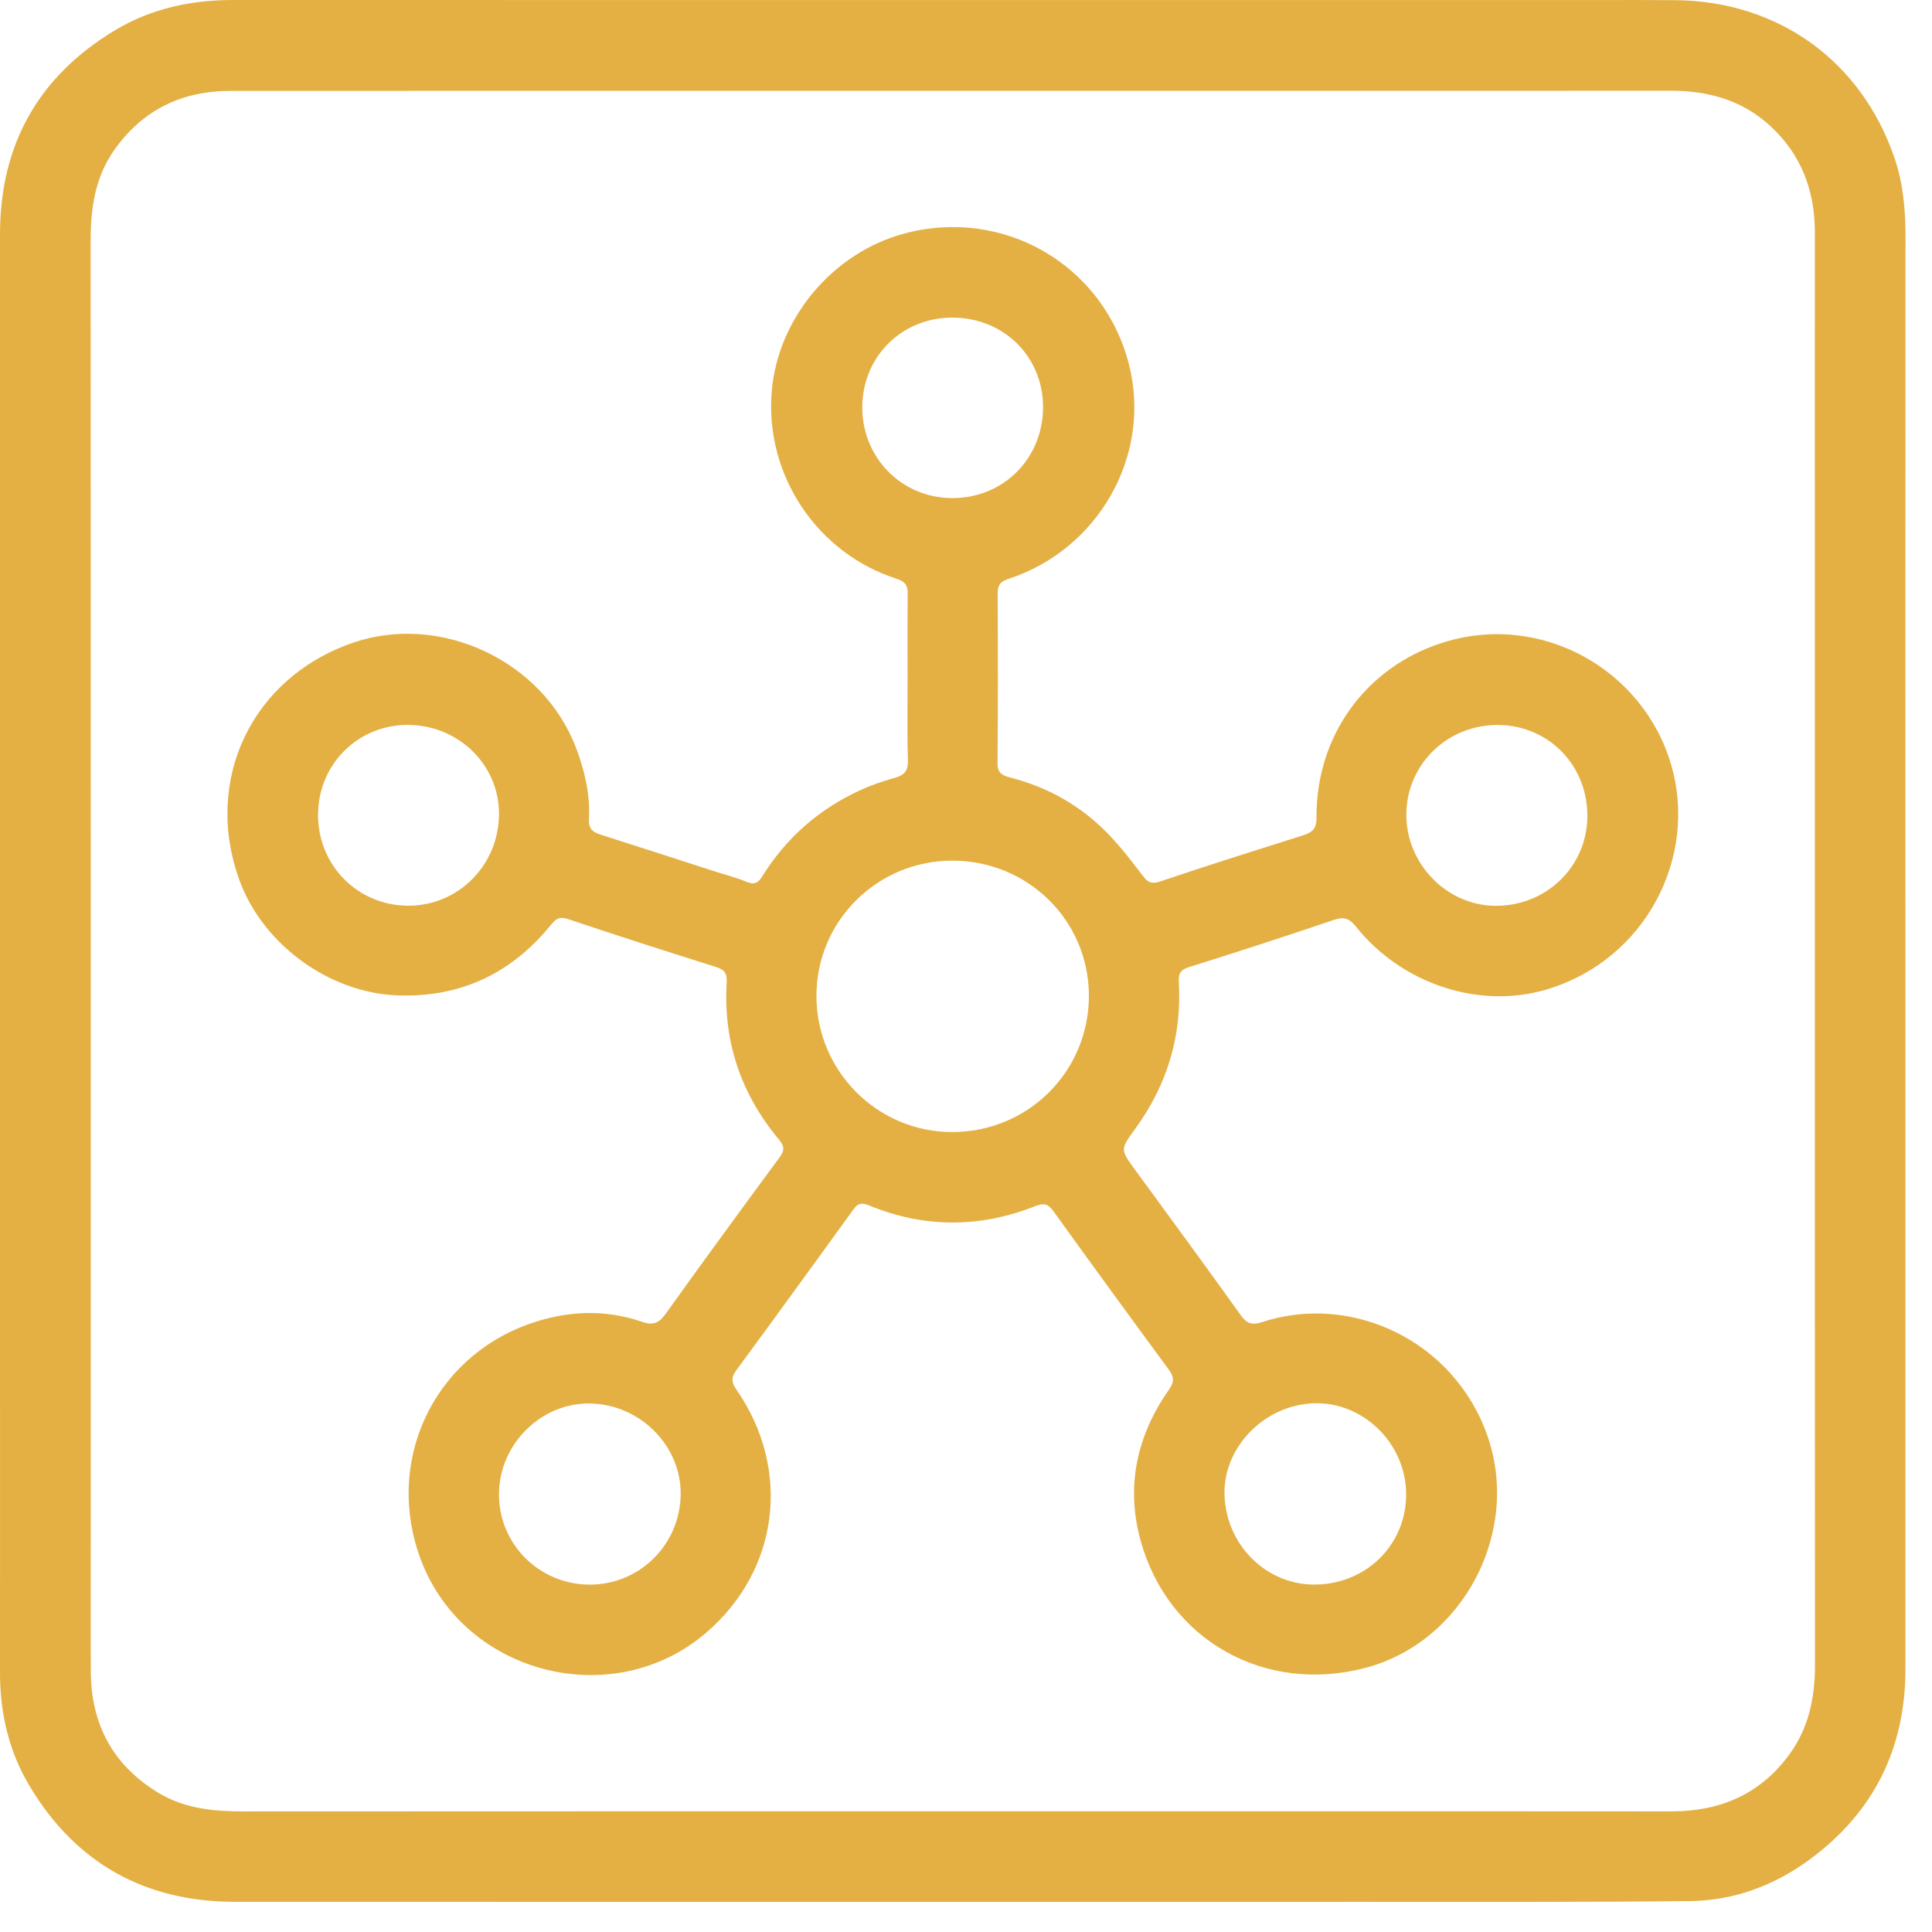
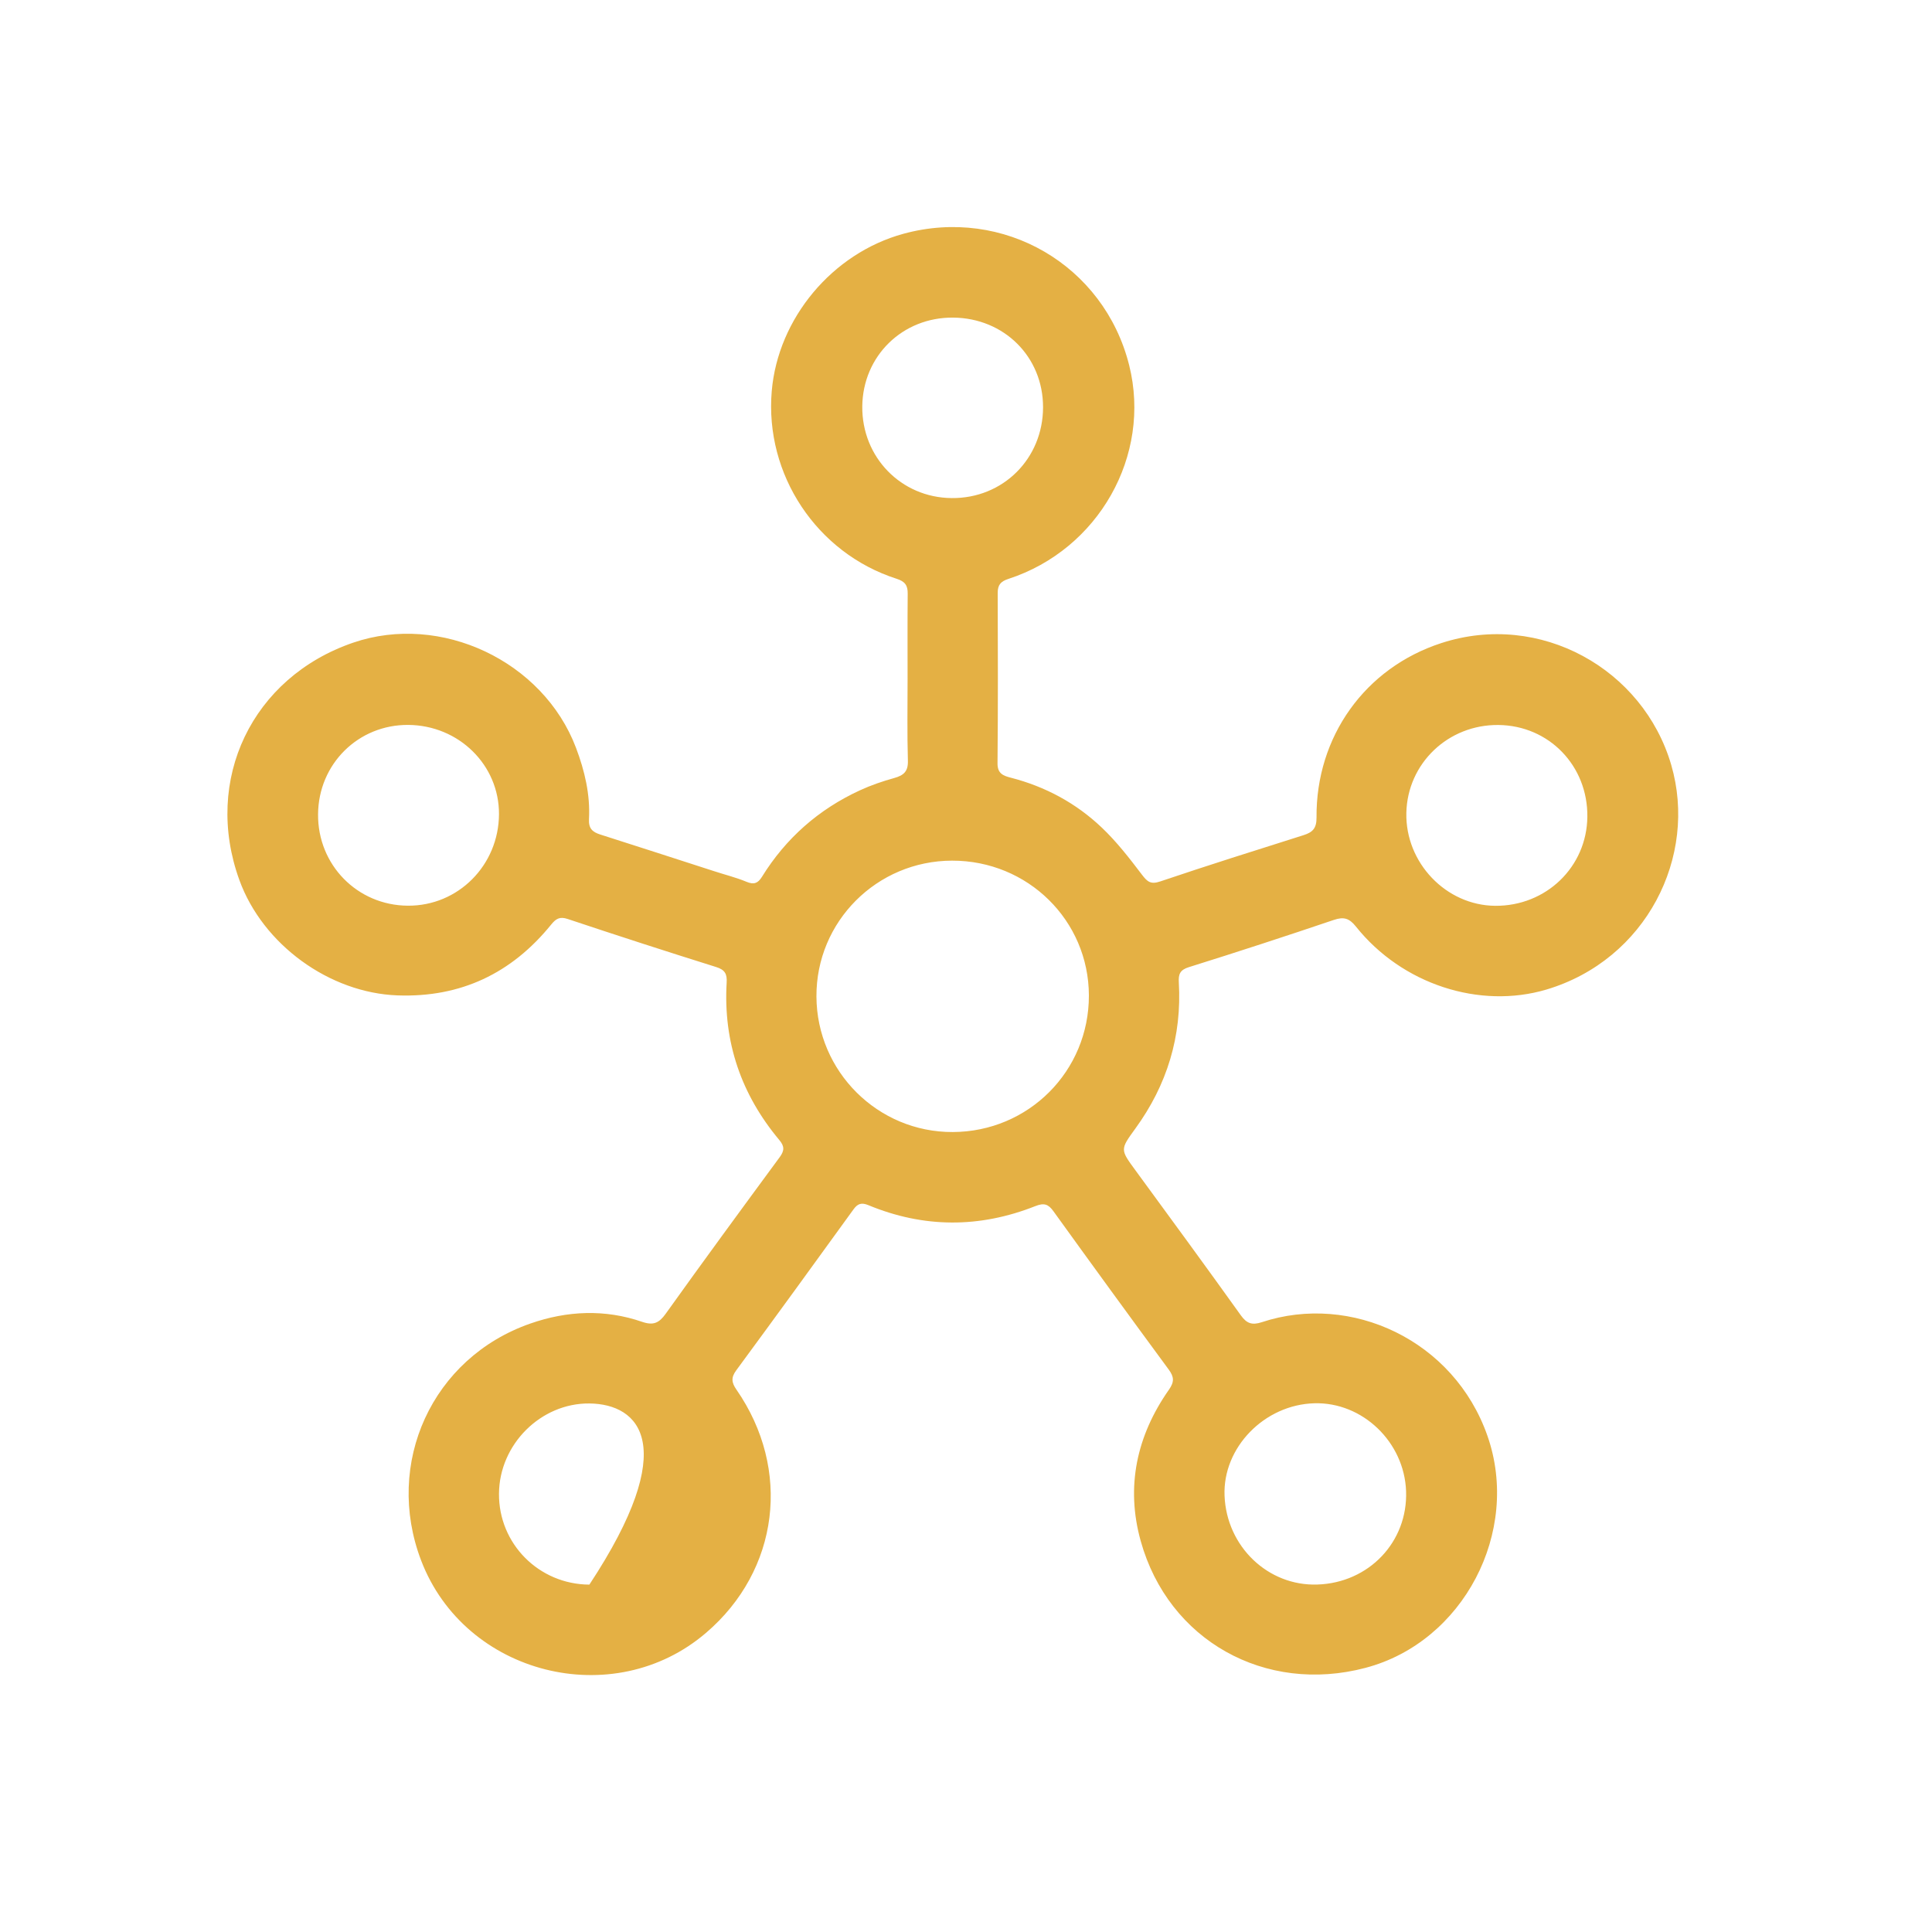
<svg xmlns="http://www.w3.org/2000/svg" width="51" height="51" viewBox="0 0 51 51" fill="none">
-   <path d="M50.299 25.084C50.299 31.411 50.3 37.737 50.299 44.065C50.297 46.153 49.464 47.836 47.781 49.079C46.843 49.773 45.771 50.172 44.603 50.184C41.736 50.215 38.868 50.204 36.001 50.205C26.073 50.207 16.144 50.207 6.216 50.204C3.839 50.204 2.012 49.197 0.787 47.157C0.233 46.237 -0.001 45.221 5.64894e-06 44.147C0.003 41.003 5.64894e-06 37.859 5.64894e-06 34.715C5.64894e-06 25.205 5.64894e-06 15.696 5.64894e-06 6.185C5.64894e-06 3.819 1.013 2.012 3.045 0.793C3.993 0.225 5.043 6.10352e-05 6.148 6.10352e-05C18.144 0.003 30.14 0.001 42.136 0.001C42.828 0.001 43.521 -0.001 44.213 0.004C46.936 0.025 49.135 1.603 50.013 4.177C50.24 4.845 50.301 5.543 50.301 6.249C50.297 12.528 50.299 18.805 50.299 25.084ZM47.908 25.147C47.908 21.809 47.908 18.471 47.908 15.132C47.908 12.135 47.905 9.137 47.908 6.139C47.908 5.033 47.551 4.077 46.725 3.32C45.983 2.639 45.085 2.393 44.092 2.395C36.437 2.4 28.781 2.397 21.127 2.397C16.113 2.397 11.101 2.397 6.089 2.399C4.8 2.399 3.765 2.9 3.017 3.959C2.512 4.675 2.393 5.489 2.393 6.344C2.397 17.731 2.396 29.119 2.396 40.505C2.396 41.712 2.391 42.919 2.397 44.127C2.405 45.519 2.981 46.601 4.187 47.329C4.881 47.748 5.649 47.817 6.44 47.817C14.7 47.812 22.96 47.813 31.219 47.813C35.52 47.813 39.82 47.812 44.121 47.816C45.403 47.816 46.461 47.367 47.229 46.32C47.747 45.616 47.911 44.809 47.911 43.951C47.907 37.683 47.908 31.415 47.908 25.147Z" fill="#E4B044" />
-   <path d="M23.958 17.918C23.958 17.168 23.954 16.419 23.961 15.67C23.964 15.451 23.888 15.348 23.668 15.278C21.557 14.6 20.184 12.526 20.372 10.324C20.537 8.402 21.972 6.686 23.845 6.172C26.488 5.448 29.146 6.996 29.808 9.644C30.402 12.023 29.001 14.507 26.618 15.282C26.414 15.348 26.336 15.443 26.337 15.652C26.342 17.151 26.346 18.651 26.332 20.15C26.329 20.42 26.484 20.478 26.678 20.528C27.593 20.763 28.405 21.2 29.085 21.847C29.477 22.219 29.814 22.654 30.142 23.086C30.286 23.276 30.374 23.354 30.63 23.267C31.884 22.843 33.146 22.446 34.408 22.047C34.649 21.971 34.756 21.867 34.753 21.579C34.736 19.456 36.024 17.631 38.053 16.974C40.653 16.131 43.376 17.656 44.116 20.191C44.822 22.612 43.458 25.336 40.821 26.122C39.062 26.644 37.014 25.988 35.794 24.46C35.617 24.238 35.473 24.195 35.209 24.284C33.938 24.714 32.661 25.131 31.381 25.531C31.146 25.604 31.106 25.72 31.118 25.931C31.201 27.355 30.808 28.64 29.97 29.792C29.566 30.348 29.57 30.343 29.974 30.895C30.906 32.167 31.837 33.439 32.754 34.72C32.912 34.942 33.056 34.986 33.31 34.902C35.66 34.124 38.382 35.372 39.266 37.906C40.149 40.435 38.63 43.346 36.046 44.027C33.4 44.727 30.845 43.307 30.112 40.679C29.713 39.247 30.004 37.9 30.856 36.686C31.001 36.479 30.996 36.348 30.85 36.151C29.829 34.764 28.816 33.372 27.809 31.975C27.672 31.784 27.56 31.747 27.329 31.839C25.86 32.42 24.385 32.42 22.92 31.812C22.741 31.739 22.64 31.772 22.529 31.926C21.502 33.346 20.473 34.763 19.436 36.172C19.294 36.364 19.31 36.496 19.441 36.684C20.901 38.791 20.566 41.45 18.641 43.1C16.192 45.203 12.272 44.211 11.118 41.196C10.136 38.626 11.406 35.843 13.998 34.939C14.969 34.599 15.968 34.554 16.953 34.894C17.248 34.995 17.4 34.923 17.574 34.678C18.565 33.292 19.572 31.919 20.581 30.548C20.708 30.376 20.712 30.26 20.572 30.094C19.566 28.892 19.09 27.508 19.182 25.94C19.196 25.711 19.138 25.599 18.901 25.526C17.592 25.116 16.288 24.694 14.986 24.259C14.773 24.187 14.674 24.254 14.549 24.407C13.506 25.694 12.162 26.335 10.496 26.276C8.693 26.211 6.937 24.932 6.32 23.234C5.357 20.583 6.654 17.878 9.325 16.964C11.638 16.174 14.338 17.45 15.205 19.74C15.434 20.347 15.582 20.97 15.548 21.619C15.534 21.868 15.636 21.963 15.848 22.03C16.849 22.348 17.848 22.674 18.848 22.996C19.134 23.09 19.43 23.162 19.708 23.278C19.902 23.359 20.008 23.316 20.113 23.147C20.745 22.126 21.612 21.363 22.701 20.862C22.992 20.728 23.297 20.623 23.605 20.538C23.856 20.468 23.976 20.364 23.966 20.078C23.945 19.359 23.958 18.638 23.958 17.918ZM25.149 29.883C27.152 29.876 28.749 28.274 28.744 26.276C28.738 24.298 27.133 22.716 25.133 22.719C23.146 22.722 21.542 24.328 21.552 26.306C21.562 28.287 23.173 29.89 25.149 29.883ZM15.558 41.83C16.881 41.836 17.952 40.778 17.968 39.447C17.982 38.155 16.885 37.063 15.56 37.048C14.277 37.035 13.18 38.128 13.172 39.43C13.162 40.752 14.226 41.823 15.558 41.83ZM34.774 41.828C36.137 41.784 37.166 40.7 37.117 39.362C37.07 38.066 35.966 37.008 34.697 37.043C33.376 37.079 32.274 38.212 32.325 39.483C32.378 40.824 33.472 41.871 34.774 41.828ZM25.161 8.384C23.825 8.372 22.777 9.396 22.762 10.726C22.748 12.068 23.786 13.136 25.121 13.148C26.473 13.162 27.532 12.111 27.534 10.751C27.536 9.422 26.508 8.396 25.161 8.384ZM10.777 19.136C9.457 19.127 8.406 20.167 8.396 21.495C8.385 22.832 9.433 23.899 10.765 23.908C12.093 23.918 13.165 22.842 13.172 21.492C13.178 20.195 12.113 19.146 10.777 19.136ZM39.556 19.138C38.229 19.123 37.152 20.151 37.124 21.459C37.096 22.775 38.172 23.9 39.468 23.911C40.813 23.922 41.888 22.884 41.902 21.562C41.918 20.215 40.889 19.152 39.556 19.138Z" fill="#E4B044" />
+   <path d="M23.958 17.918C23.958 17.168 23.954 16.419 23.961 15.67C23.964 15.451 23.888 15.348 23.668 15.278C21.557 14.6 20.184 12.526 20.372 10.324C20.537 8.402 21.972 6.686 23.845 6.172C26.488 5.448 29.146 6.996 29.808 9.644C30.402 12.023 29.001 14.507 26.618 15.282C26.414 15.348 26.336 15.443 26.337 15.652C26.342 17.151 26.346 18.651 26.332 20.15C26.329 20.42 26.484 20.478 26.678 20.528C27.593 20.763 28.405 21.2 29.085 21.847C29.477 22.219 29.814 22.654 30.142 23.086C30.286 23.276 30.374 23.354 30.63 23.267C31.884 22.843 33.146 22.446 34.408 22.047C34.649 21.971 34.756 21.867 34.753 21.579C34.736 19.456 36.024 17.631 38.053 16.974C40.653 16.131 43.376 17.656 44.116 20.191C44.822 22.612 43.458 25.336 40.821 26.122C39.062 26.644 37.014 25.988 35.794 24.46C35.617 24.238 35.473 24.195 35.209 24.284C33.938 24.714 32.661 25.131 31.381 25.531C31.146 25.604 31.106 25.72 31.118 25.931C31.201 27.355 30.808 28.64 29.97 29.792C29.566 30.348 29.57 30.343 29.974 30.895C30.906 32.167 31.837 33.439 32.754 34.72C32.912 34.942 33.056 34.986 33.31 34.902C35.66 34.124 38.382 35.372 39.266 37.906C40.149 40.435 38.63 43.346 36.046 44.027C33.4 44.727 30.845 43.307 30.112 40.679C29.713 39.247 30.004 37.9 30.856 36.686C31.001 36.479 30.996 36.348 30.85 36.151C29.829 34.764 28.816 33.372 27.809 31.975C27.672 31.784 27.56 31.747 27.329 31.839C25.86 32.42 24.385 32.42 22.92 31.812C22.741 31.739 22.64 31.772 22.529 31.926C21.502 33.346 20.473 34.763 19.436 36.172C19.294 36.364 19.31 36.496 19.441 36.684C20.901 38.791 20.566 41.45 18.641 43.1C16.192 45.203 12.272 44.211 11.118 41.196C10.136 38.626 11.406 35.843 13.998 34.939C14.969 34.599 15.968 34.554 16.953 34.894C17.248 34.995 17.4 34.923 17.574 34.678C18.565 33.292 19.572 31.919 20.581 30.548C20.708 30.376 20.712 30.26 20.572 30.094C19.566 28.892 19.09 27.508 19.182 25.94C19.196 25.711 19.138 25.599 18.901 25.526C17.592 25.116 16.288 24.694 14.986 24.259C14.773 24.187 14.674 24.254 14.549 24.407C13.506 25.694 12.162 26.335 10.496 26.276C8.693 26.211 6.937 24.932 6.32 23.234C5.357 20.583 6.654 17.878 9.325 16.964C11.638 16.174 14.338 17.45 15.205 19.74C15.434 20.347 15.582 20.97 15.548 21.619C15.534 21.868 15.636 21.963 15.848 22.03C16.849 22.348 17.848 22.674 18.848 22.996C19.134 23.09 19.43 23.162 19.708 23.278C19.902 23.359 20.008 23.316 20.113 23.147C20.745 22.126 21.612 21.363 22.701 20.862C22.992 20.728 23.297 20.623 23.605 20.538C23.856 20.468 23.976 20.364 23.966 20.078C23.945 19.359 23.958 18.638 23.958 17.918ZM25.149 29.883C27.152 29.876 28.749 28.274 28.744 26.276C28.738 24.298 27.133 22.716 25.133 22.719C23.146 22.722 21.542 24.328 21.552 26.306C21.562 28.287 23.173 29.89 25.149 29.883ZM15.558 41.83C17.982 38.155 16.885 37.063 15.56 37.048C14.277 37.035 13.18 38.128 13.172 39.43C13.162 40.752 14.226 41.823 15.558 41.83ZM34.774 41.828C36.137 41.784 37.166 40.7 37.117 39.362C37.07 38.066 35.966 37.008 34.697 37.043C33.376 37.079 32.274 38.212 32.325 39.483C32.378 40.824 33.472 41.871 34.774 41.828ZM25.161 8.384C23.825 8.372 22.777 9.396 22.762 10.726C22.748 12.068 23.786 13.136 25.121 13.148C26.473 13.162 27.532 12.111 27.534 10.751C27.536 9.422 26.508 8.396 25.161 8.384ZM10.777 19.136C9.457 19.127 8.406 20.167 8.396 21.495C8.385 22.832 9.433 23.899 10.765 23.908C12.093 23.918 13.165 22.842 13.172 21.492C13.178 20.195 12.113 19.146 10.777 19.136ZM39.556 19.138C38.229 19.123 37.152 20.151 37.124 21.459C37.096 22.775 38.172 23.9 39.468 23.911C40.813 23.922 41.888 22.884 41.902 21.562C41.918 20.215 40.889 19.152 39.556 19.138Z" fill="#E4B044" />
</svg>